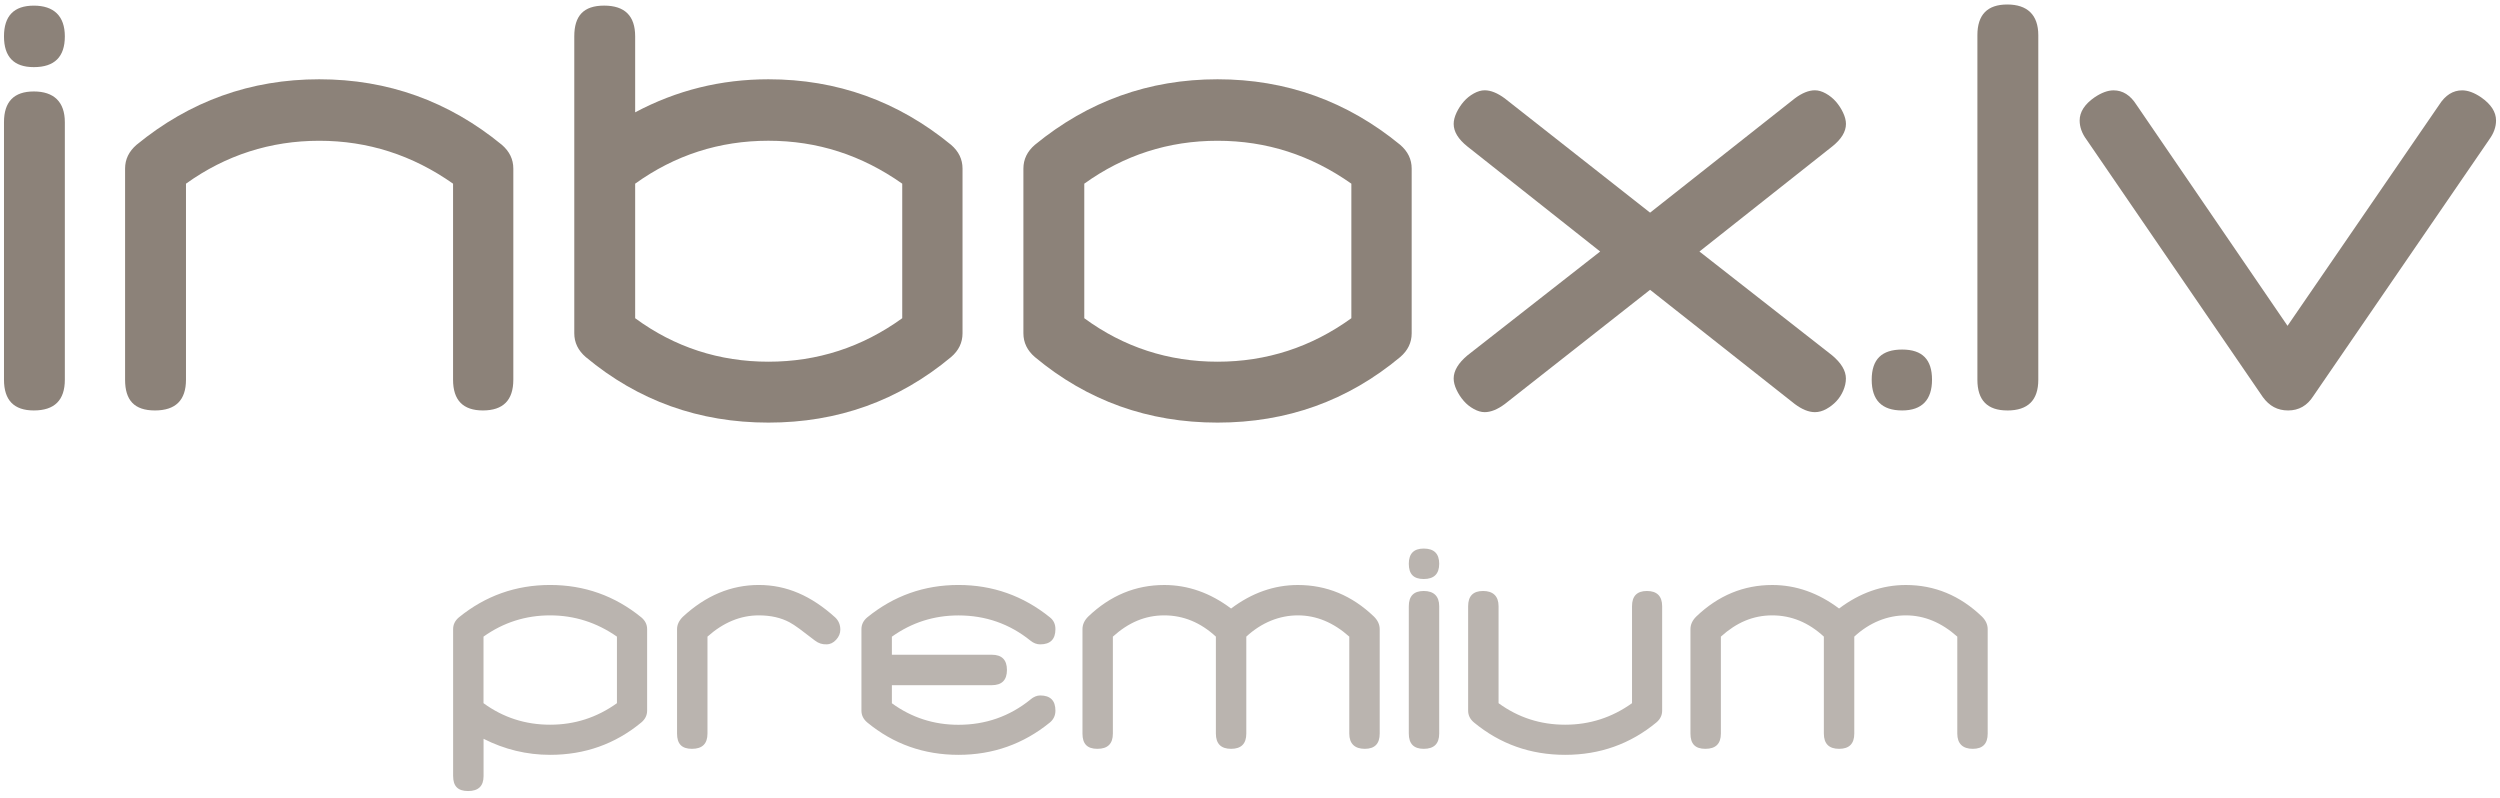
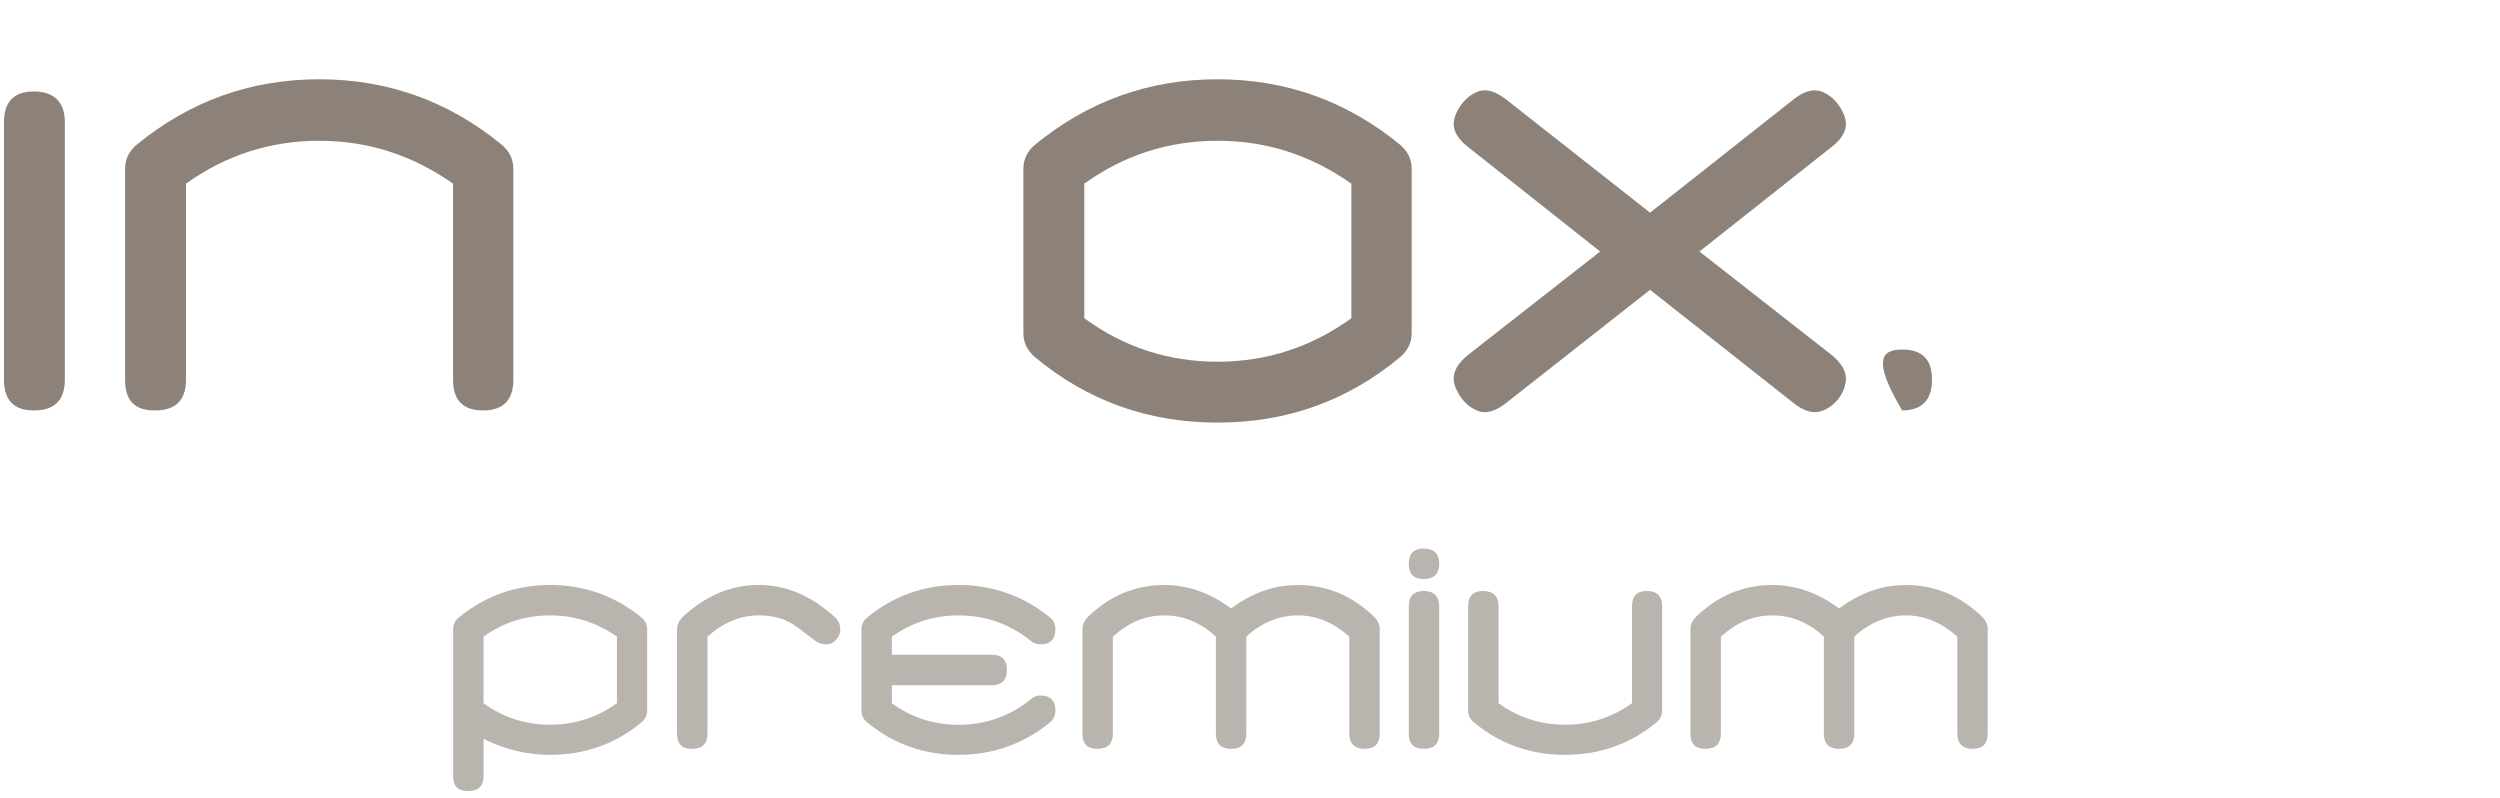
<svg xmlns="http://www.w3.org/2000/svg" width="94" height="30" viewBox="0 0 94 30" fill="none">
  <g clip-path="url(#clip0_2680_1093)">
    <path d="M17.037 29.18V23.657C17.037 23.483 17.11 23.336 17.253 23.214C18.253 22.401 19.397 21.995 20.684 21.995C21.972 21.995 23.116 22.401 24.115 23.214C24.259 23.336 24.332 23.483 24.332 23.657V26.72C24.332 26.893 24.259 27.041 24.115 27.163C23.13 27.977 21.986 28.382 20.684 28.382C19.807 28.382 18.972 28.18 18.182 27.779V29.181C18.182 29.556 17.988 29.743 17.599 29.743C17.211 29.743 17.038 29.556 17.038 29.181L17.037 29.18ZM20.683 23.138C19.763 23.138 18.928 23.405 18.18 23.937V26.44C18.921 26.98 19.756 27.249 20.683 27.249C21.61 27.249 22.442 26.98 23.197 26.44V23.937C22.435 23.405 21.596 23.138 20.683 23.138ZM30.645 24.088C30.415 23.909 30.221 23.761 30.063 23.645C29.905 23.53 29.78 23.447 29.686 23.398C29.362 23.225 28.978 23.138 28.532 23.138C27.841 23.138 27.197 23.405 26.601 23.937V27.583C26.601 27.965 26.407 28.156 26.018 28.156C25.629 28.156 25.457 27.965 25.457 27.583V23.657C25.457 23.492 25.53 23.336 25.674 23.192C26.537 22.393 27.489 21.995 28.532 21.995C29.575 21.995 30.503 22.401 31.402 23.214C31.531 23.336 31.596 23.49 31.596 23.677C31.596 23.813 31.543 23.94 31.439 24.054C31.335 24.169 31.214 24.227 31.077 24.227C30.919 24.234 30.775 24.188 30.645 24.087V24.088ZM38.745 26.3C38.868 26.199 38.99 26.149 39.111 26.149C39.493 26.149 39.684 26.34 39.684 26.72C39.684 26.9 39.615 27.048 39.479 27.163C38.479 27.977 37.332 28.382 36.038 28.382C34.743 28.382 33.592 27.977 32.607 27.163C32.463 27.041 32.39 26.894 32.39 26.72V23.657C32.39 23.483 32.463 23.336 32.607 23.214C33.606 22.401 34.75 21.995 36.038 21.995C37.325 21.995 38.472 22.401 39.479 23.214C39.615 23.322 39.684 23.469 39.684 23.657C39.684 24.037 39.493 24.228 39.111 24.228C38.982 24.228 38.859 24.181 38.745 24.088C37.96 23.456 37.059 23.14 36.038 23.14C35.118 23.14 34.283 23.406 33.535 23.939V24.618H37.29C37.67 24.618 37.861 24.809 37.861 25.191C37.861 25.572 37.67 25.763 37.29 25.763H33.535V26.443C34.276 26.982 35.111 27.252 36.038 27.252C37.059 27.252 37.962 26.935 38.745 26.303V26.3ZM46.288 22.881C47.071 22.291 47.91 21.996 48.802 21.996C49.88 21.996 50.834 22.391 51.66 23.183C51.804 23.326 51.877 23.484 51.877 23.657V27.583C51.877 27.965 51.69 28.156 51.316 28.156C50.941 28.156 50.733 27.965 50.733 27.583V23.937C50.136 23.405 49.492 23.138 48.802 23.138C48.111 23.138 47.436 23.405 46.861 23.937V27.583C46.861 27.965 46.67 28.156 46.289 28.156C45.909 28.156 45.717 27.965 45.717 27.583V23.937C45.141 23.405 44.493 23.138 43.776 23.138C43.058 23.138 42.434 23.405 41.844 23.937V27.583C41.844 27.965 41.651 28.156 41.262 28.156C40.873 28.156 40.701 27.965 40.701 27.583V23.657C40.701 23.483 40.773 23.326 40.917 23.183C41.745 22.391 42.697 21.996 43.776 21.996C44.667 21.996 45.505 22.291 46.289 22.881H46.288ZM53.532 20.626C53.92 20.626 54.114 20.817 54.114 21.198C54.114 21.58 53.92 21.771 53.532 21.771C53.143 21.771 52.971 21.58 52.971 21.198C52.971 20.817 53.157 20.626 53.532 20.626ZM53.532 28.156C53.157 28.156 52.971 27.965 52.971 27.583V22.794C52.971 22.412 53.157 22.221 53.532 22.221C53.906 22.221 54.114 22.412 54.114 22.794V27.583C54.114 27.965 53.92 28.156 53.532 28.156ZM58.85 27.249C59.77 27.249 60.609 26.98 61.364 26.44V22.794C61.364 22.412 61.55 22.221 61.925 22.221C62.299 22.221 62.497 22.412 62.497 22.794V26.72C62.497 26.893 62.425 27.041 62.281 27.163C61.295 27.977 60.151 28.382 58.85 28.382C57.548 28.382 56.404 27.977 55.419 27.163C55.275 27.041 55.202 26.894 55.202 26.72V22.794C55.202 22.412 55.389 22.221 55.763 22.221C56.138 22.221 56.346 22.412 56.346 22.794V26.44C57.087 26.98 57.921 27.249 58.848 27.249H58.85ZM69.148 22.881C69.932 22.291 70.771 21.996 71.662 21.996C72.74 21.996 73.695 22.391 74.521 23.183C74.665 23.326 74.737 23.484 74.737 23.657V27.583C74.737 27.965 74.551 28.156 74.176 28.156C73.802 28.156 73.594 27.965 73.594 27.583V23.937C72.997 23.405 72.353 23.138 71.662 23.138C70.972 23.138 70.296 23.405 69.721 23.937V27.583C69.721 27.965 69.53 28.156 69.15 28.156C68.77 28.156 68.577 27.965 68.577 27.583V23.937C68.002 23.405 67.354 23.138 66.636 23.138C65.918 23.138 65.294 23.405 64.705 23.937V27.583C64.705 27.965 64.511 28.156 64.122 28.156C63.733 28.156 63.561 27.965 63.561 27.583V23.657C63.561 23.483 63.634 23.326 63.778 23.183C64.605 22.391 65.558 21.996 66.636 21.996C67.528 21.996 68.365 22.291 69.15 22.881H69.148Z" fill="#BAB4AF" />
    <path d="M1.272 15.433C0.523 15.433 0.15 15.049 0.15 14.277V4.595C0.15 3.824 0.524 3.439 1.272 3.439C2.02 3.439 2.438 3.824 2.438 4.595V14.277C2.438 15.047 2.05 15.433 1.272 15.433Z" fill="#8C8279" />
-     <path d="M1.272 2.524C0.523 2.524 0.15 2.139 0.15 1.369C0.15 0.598 0.523 0.212 1.272 0.212C2.021 0.212 2.438 0.598 2.438 1.369C2.438 2.139 2.05 2.524 1.272 2.524Z" fill="#8C8279" />
    <path d="M18.159 15.433C17.41 15.433 17.035 15.049 17.035 14.277V6.906C15.509 5.831 13.832 5.293 12.004 5.293C10.175 5.293 8.49 5.831 6.993 6.906V14.277C6.993 15.047 6.604 15.433 5.827 15.433C5.049 15.433 4.703 15.049 4.703 14.277V6.339C4.703 5.99 4.847 5.693 5.134 5.445C7.135 3.803 9.424 2.981 12.002 2.981C14.58 2.981 16.869 3.803 18.87 5.445C19.157 5.693 19.301 5.99 19.301 6.339V14.277C19.301 15.047 18.92 15.433 18.156 15.433H18.159Z" fill="#8C8279" />
-     <path d="M35.76 5.445C33.759 3.803 31.47 2.981 28.892 2.981C27.106 2.981 25.437 3.395 23.882 4.224V1.367C23.882 0.597 23.493 0.211 22.715 0.211C21.938 0.211 21.593 0.597 21.593 1.367V12.532C21.593 12.881 21.737 13.178 22.025 13.426C23.997 15.07 26.286 15.89 28.892 15.89C31.499 15.89 33.787 15.07 35.76 13.426C36.048 13.18 36.191 12.881 36.191 12.532V6.339C36.191 5.99 36.048 5.693 35.76 5.445ZM33.924 11.965C32.413 13.056 30.735 13.6 28.892 13.6C27.049 13.6 25.364 13.055 23.882 11.965V6.906C25.379 5.831 27.049 5.292 28.892 5.292C30.735 5.292 32.397 5.831 33.924 6.906V11.965Z" fill="#8C8279" />
    <path d="M52.647 5.445C50.646 3.803 48.357 2.981 45.779 2.981C43.202 2.981 40.913 3.803 38.912 5.445C38.624 5.693 38.48 5.99 38.48 6.339V12.532C38.48 12.881 38.624 13.178 38.912 13.426C40.884 15.07 43.173 15.89 45.779 15.89C48.386 15.89 50.675 15.07 52.647 13.426C52.935 13.18 53.079 12.881 53.079 12.532V6.339C53.079 5.99 52.935 5.693 52.647 5.445ZM50.811 11.965C49.3 13.056 47.622 13.6 45.779 13.6C43.937 13.6 42.252 13.055 40.769 11.965V6.906C42.266 5.831 43.937 5.293 45.779 5.293C47.622 5.293 49.285 5.831 50.811 6.906V11.965Z" fill="#8C8279" />
    <path d="M68.888 5.51L63.899 9.457L68.888 13.361C69.234 13.651 69.406 13.942 69.406 14.232C69.406 14.378 69.374 14.527 69.309 14.68C69.245 14.832 69.158 14.967 69.05 15.083C68.942 15.199 68.815 15.298 68.673 15.377C68.529 15.457 68.385 15.497 68.241 15.497C68.01 15.497 67.758 15.396 67.485 15.192L62.043 10.897L56.58 15.192C56.306 15.396 56.054 15.497 55.823 15.497C55.694 15.497 55.557 15.457 55.413 15.377C55.269 15.298 55.142 15.197 55.036 15.073C54.927 14.949 54.838 14.811 54.766 14.658C54.694 14.506 54.658 14.363 54.658 14.232C54.658 13.942 54.831 13.651 55.177 13.361L60.166 9.457L55.177 5.51C54.831 5.234 54.658 4.951 54.658 4.66C54.658 4.529 54.694 4.388 54.766 4.234C54.838 4.082 54.929 3.944 55.036 3.82C55.144 3.696 55.269 3.595 55.413 3.515C55.557 3.435 55.694 3.395 55.823 3.395C56.054 3.395 56.306 3.498 56.58 3.7L62.043 7.996L67.485 3.7C67.758 3.496 68.01 3.395 68.241 3.395C68.371 3.395 68.507 3.435 68.651 3.515C68.795 3.595 68.921 3.697 69.029 3.82C69.137 3.944 69.227 4.082 69.299 4.234C69.371 4.387 69.408 4.529 69.408 4.66C69.408 4.951 69.235 5.234 68.889 5.51H68.888Z" fill="#8C8279" />
-     <path d="M71.521 15.433C70.758 15.433 70.376 15.049 70.376 14.277C70.376 13.505 70.758 13.143 71.521 13.143C72.285 13.143 72.644 13.522 72.644 14.277C72.644 15.031 72.269 15.433 71.521 15.433Z" fill="#8C8279" />
-     <path d="M75.474 15.433C74.724 15.433 74.35 15.049 74.35 14.277V1.324C74.35 0.554 74.724 0.169 75.474 0.169C76.223 0.169 76.64 0.555 76.64 1.324V14.278C76.64 15.049 76.251 15.434 75.474 15.434V15.433Z" fill="#8C8279" />
-     <path d="M93.593 5.25L86.984 14.887C86.754 15.251 86.437 15.433 86.034 15.433C85.631 15.433 85.329 15.266 85.084 14.932L78.454 5.25C78.282 5.018 78.195 4.777 78.195 4.53C78.195 4.211 78.382 3.919 78.757 3.659C79.016 3.485 79.254 3.397 79.469 3.397C79.815 3.397 80.102 3.579 80.332 3.942L86.011 12.251L91.713 3.942C91.944 3.579 92.231 3.397 92.577 3.397C92.794 3.397 93.03 3.484 93.289 3.659C93.664 3.921 93.851 4.211 93.851 4.53C93.851 4.778 93.764 5.018 93.591 5.25H93.593Z" fill="#8C8279" />
+     <path d="M71.521 15.433C70.376 13.505 70.758 13.143 71.521 13.143C72.285 13.143 72.644 13.522 72.644 14.277C72.644 15.031 72.269 15.433 71.521 15.433Z" fill="#8C8279" />
  </g>
  <defs>
    <clipPath id="clip0_2680_1093">
      <rect width="94" height="29.909" fill="white" />
    </clipPath>
  </defs>
</svg>